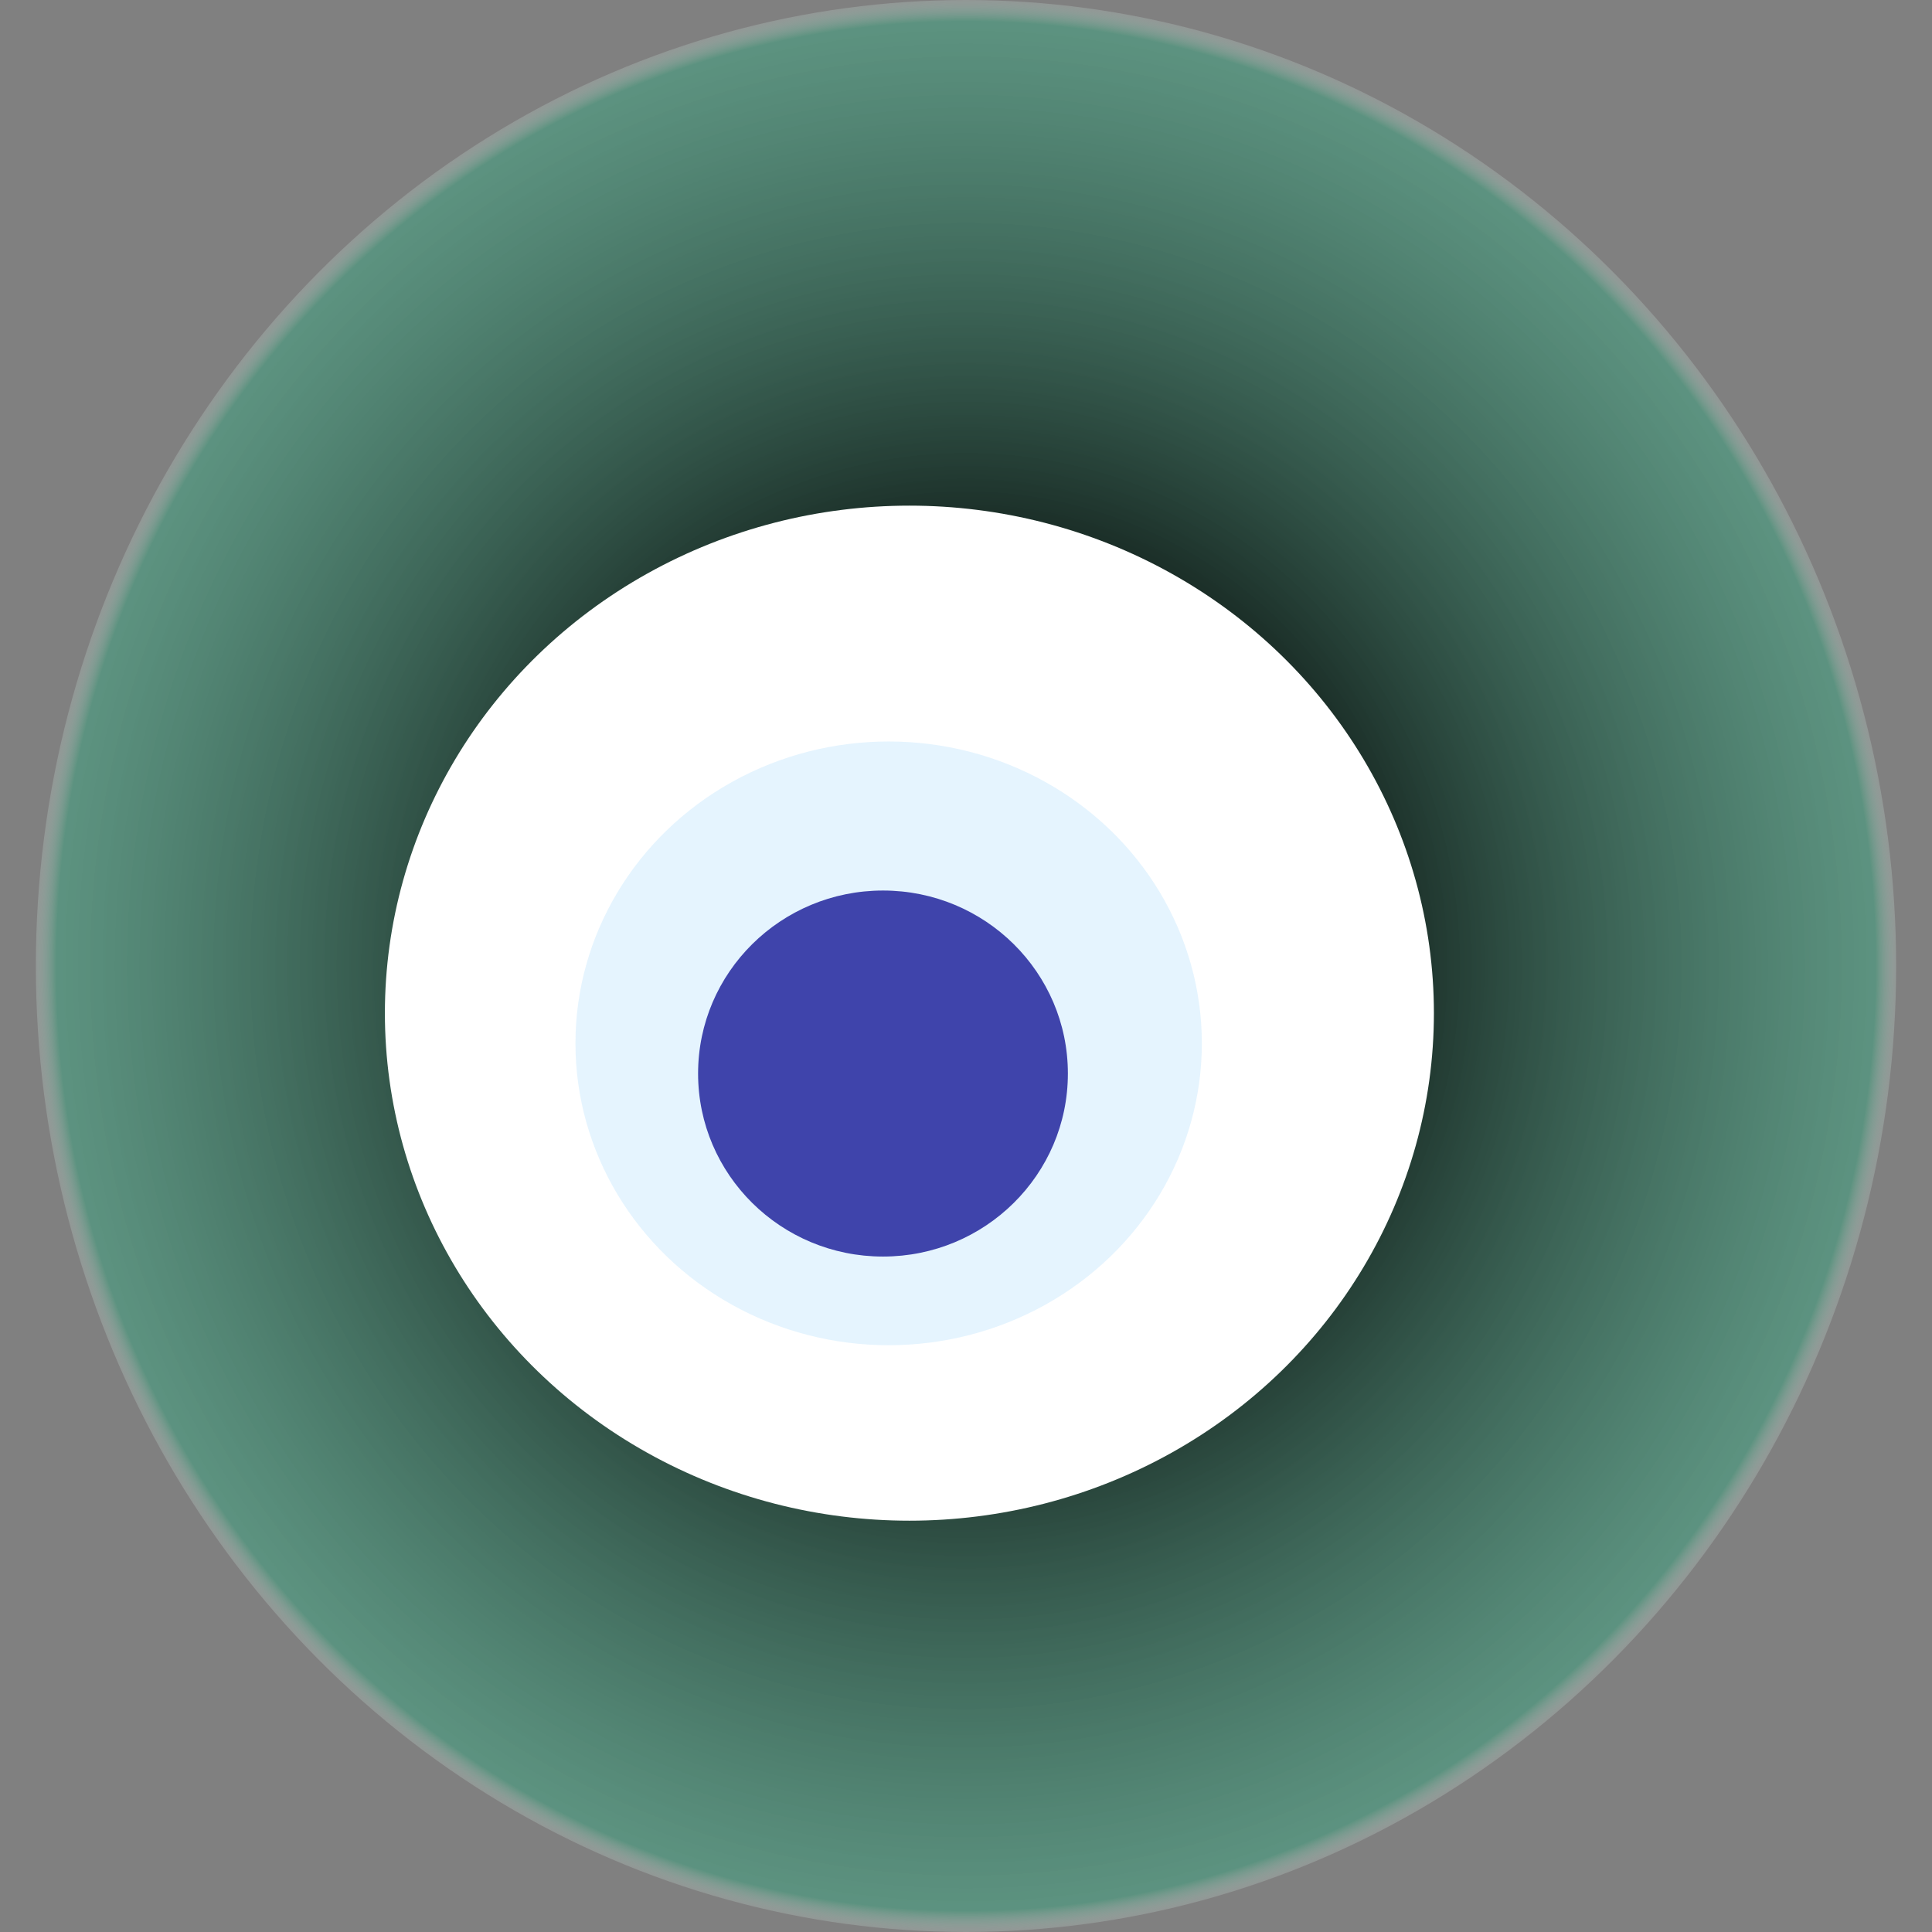
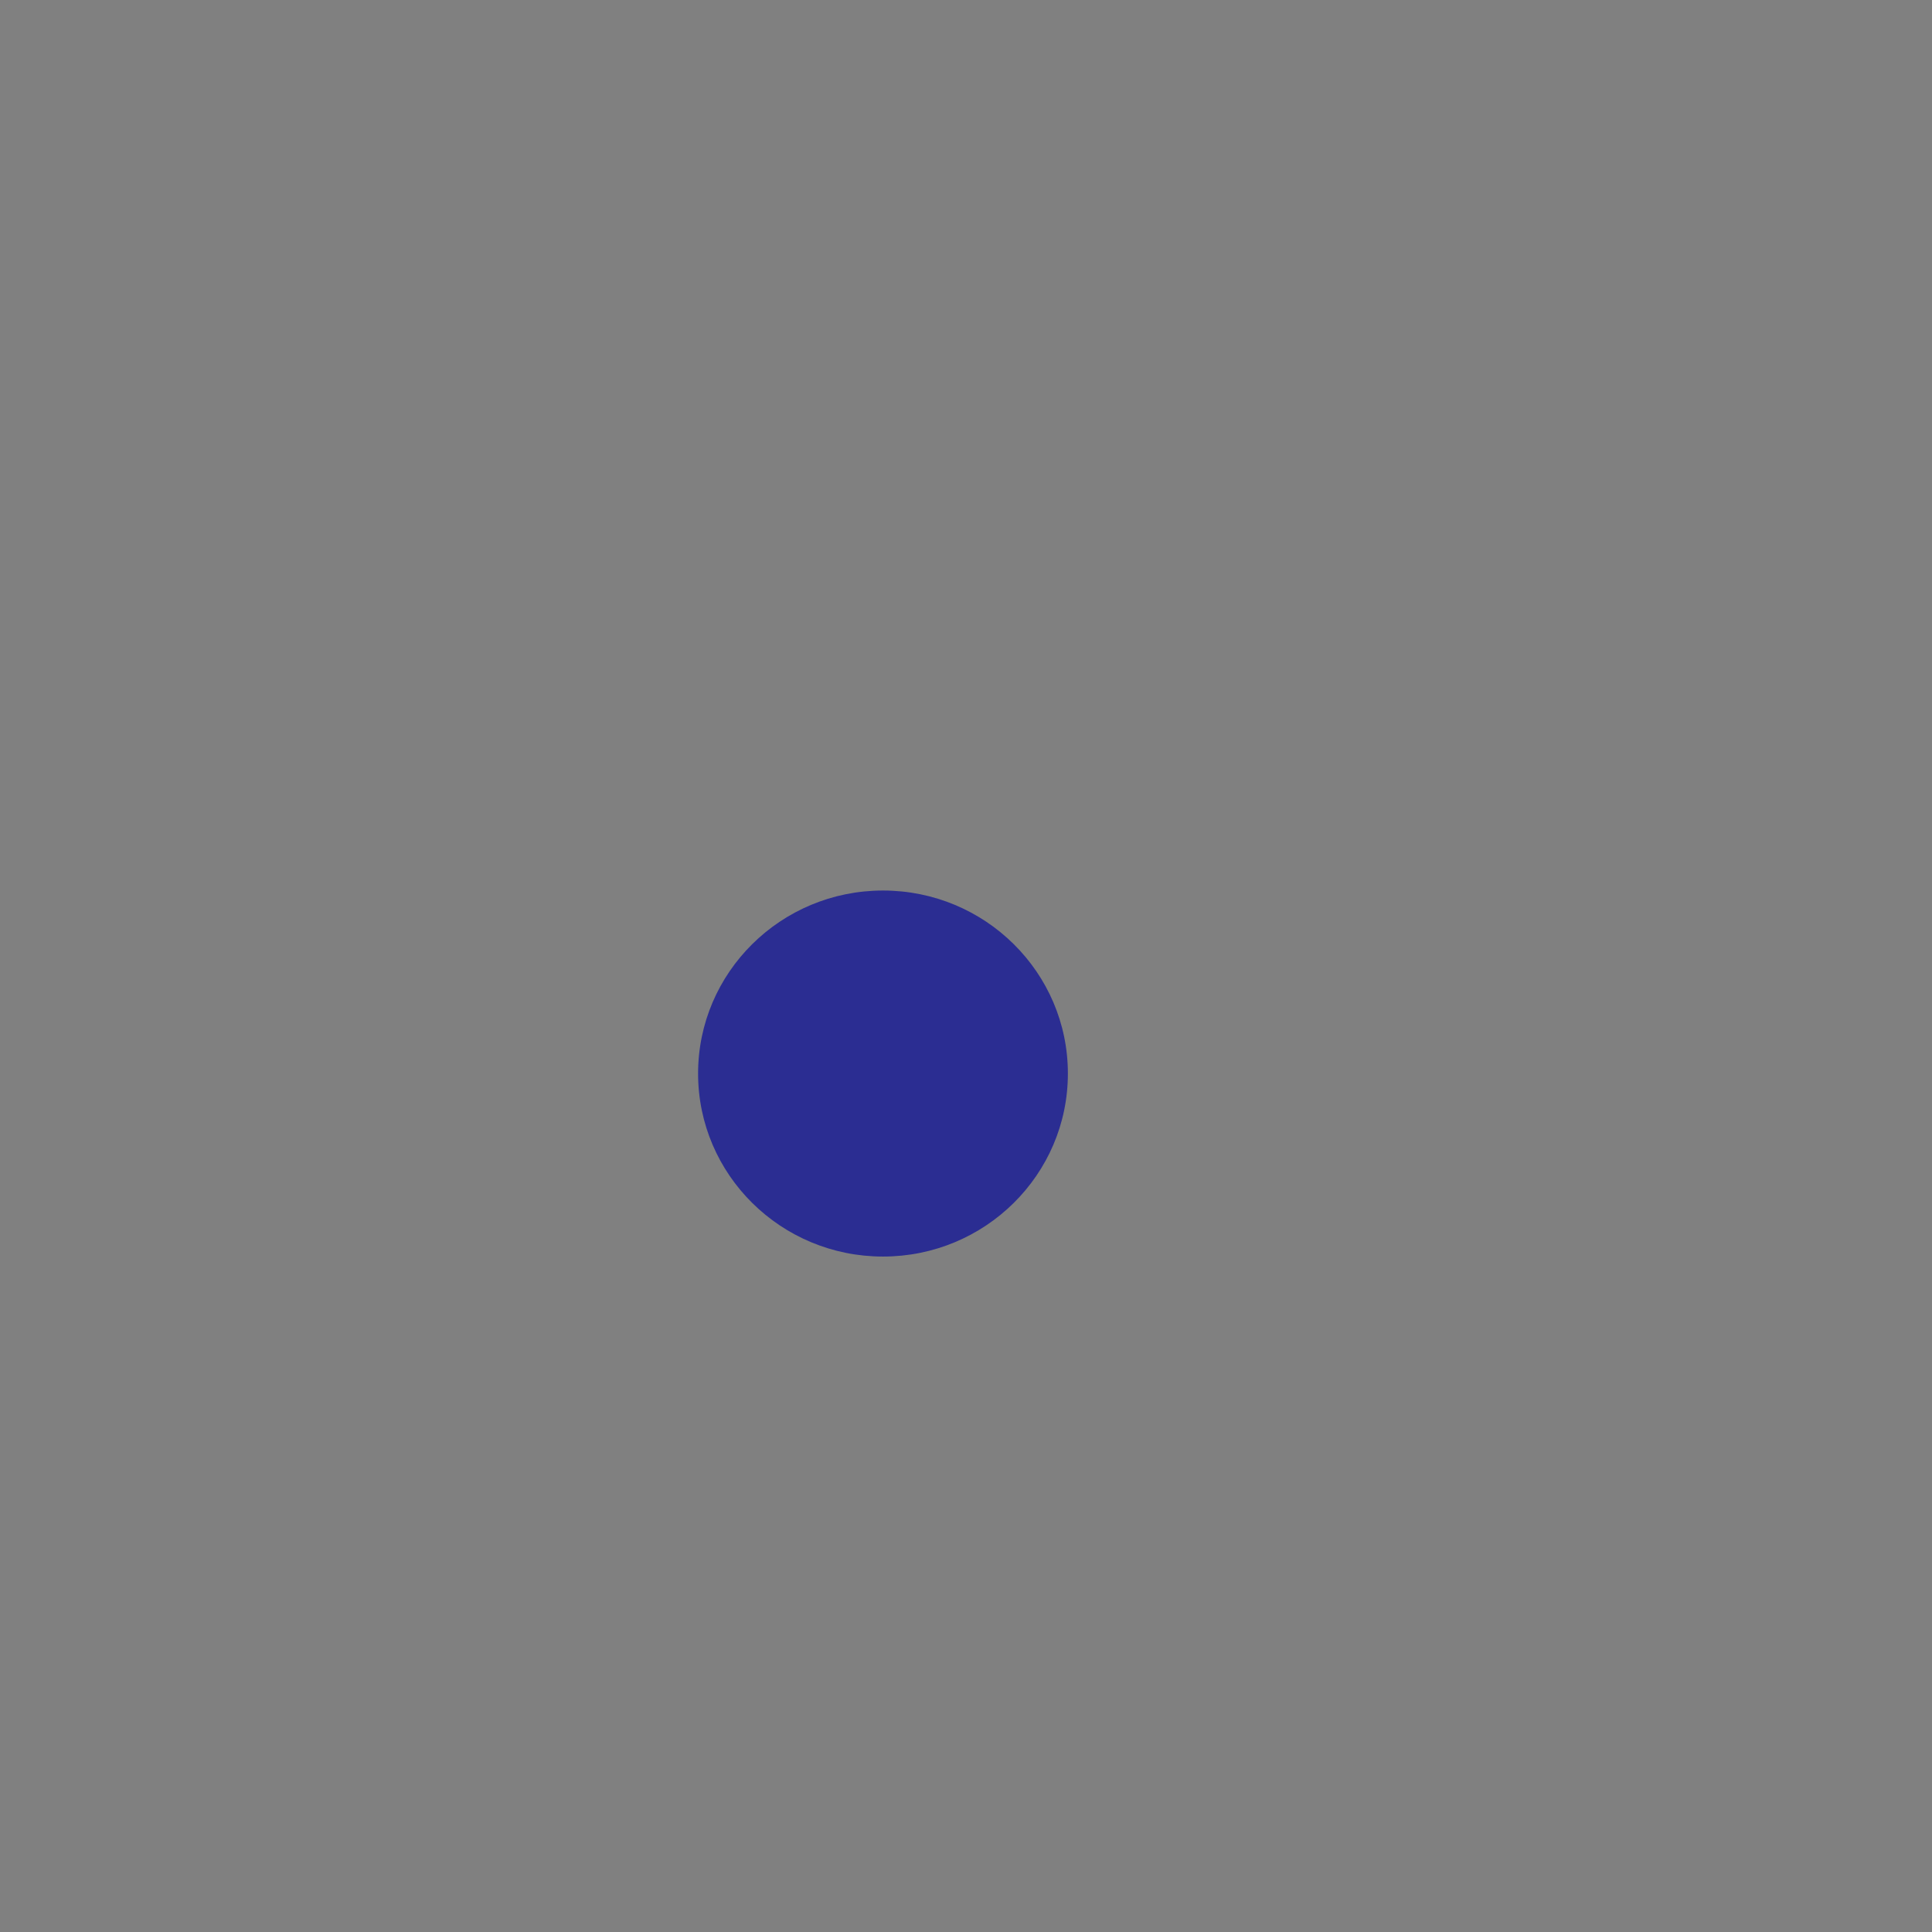
<svg xmlns="http://www.w3.org/2000/svg" width="1024" height="1024">
  <rect width="100%" height="100%" fill="#808080" stroke="none" />
  <g>
    <title>0x762e472b0fb034f3c6507179fe0afcf0ceffe219</title>
-     <ellipse ry="512" rx="493" cy="512" cx="512" fill="url(#e_1_g)" />
-     <ellipse ry="269" rx="278" cy="537" cx="482" fill="#FFF" />
-     <ellipse ry="160" rx="166" cy="553" cx="471" fill="rgba(128,203,251,0.2)" />
    <ellipse ry="97" rx="98" cy="569" cx="468" fill="rgba(22, 24, 150, 0.8)" />
    <animateTransform attributeName="transform" begin="0s" dur="26s" type="rotate" from="0 512 512" to="360 512 512" repeatCount="indefinite" />
    <defs>
      <radialGradient id="e_1_g">
        <stop offset="30%" stop-color="#000" />
        <stop offset="97%" stop-color="rgba(69,159,128,0.6)" />
        <stop offset="100%" stop-color="rgba(255,255,255,0.1)" />
      </radialGradient>
    </defs>
  </g>
</svg>